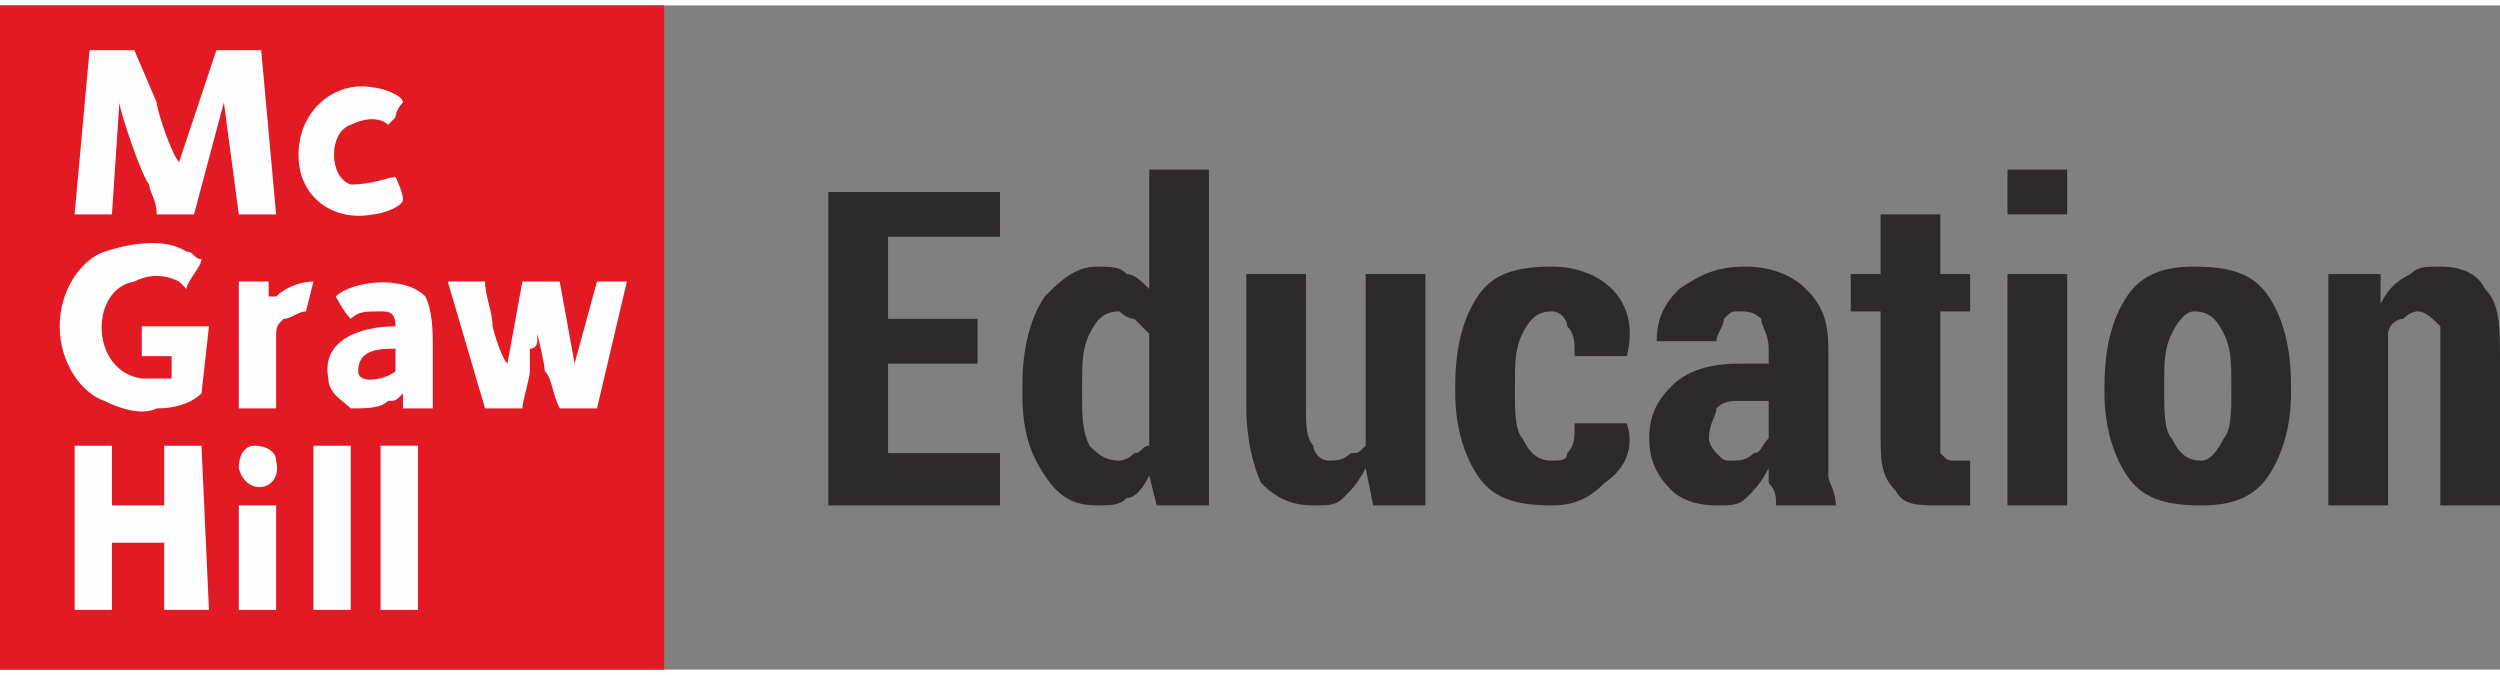
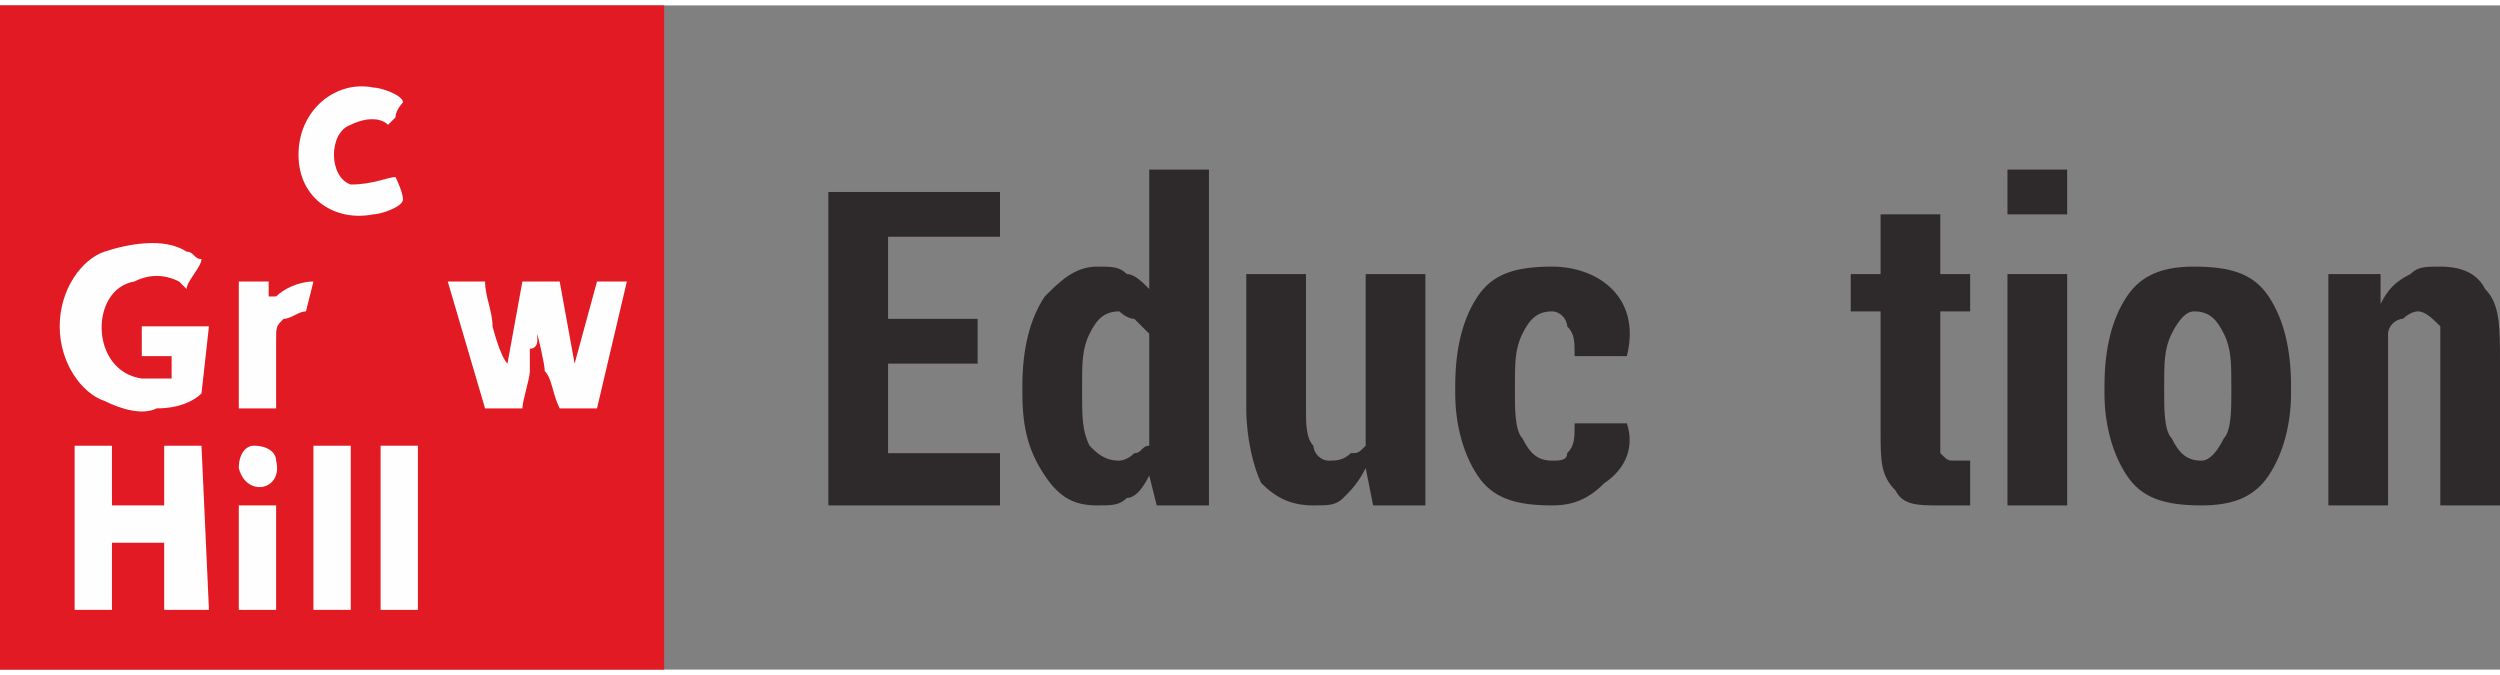
<svg xmlns="http://www.w3.org/2000/svg" xml:space="preserve" width="100px" height="27px" version="1.1" style="shape-rendering:geometricPrecision; text-rendering:geometricPrecision; image-rendering:optimizeQuality; fill-rule:evenodd; clip-rule:evenodd" viewBox="0 0 0.335 0.089">
  <rect x="0" y="0" width="0.335" height="0.089" fill="#808080" stroke="none" />
  <defs>
    <style type="text/css">
   
    .fil0 {fill:#E21A23}
    .fil1 {fill:#FEFEFE}
    .fil2 {fill:#2E2A2B;fill-rule:nonzero}
   
  </style>
  </defs>
  <g id="Layer_x0020_1">
    <g id="_2396830982096">
      <rect class="fil0" width="0.089" height="0.089" />
-       <path class="fil1" d="M0.01 0.028l0.005 0 0.001 -0.015c0,0.001 0.003,0.01 0.004,0.011 0,0.001 0.001,0.002 0.001,0.004l0.005 0 0.004 -0.015 0.002 0.015 0.005 0 -0.002 -0.022 -0.006 0 -0.005 0.015c-0.001,-0.001 -0.003,-0.007 -0.003,-0.008l-0.003 -0.007c0,0 0,0 0,0 -0.001,0 -0.005,0 -0.006,0l-0.002 0.022 0 0z" />
      <path class="fil1" d="M0.015 0.072l0.007 0 0 0.009 0.006 0 -0.001 -0.022 -0.005 0 0 0.008 -0.007 0c0,-0.002 0,-0.006 0,-0.008l-0.005 0 0 0.022 0.005 0 0 -0.009 0 0z" />
      <path class="fil1" d="M0.027 0.052l0.001 -0.009 -0.009 0c0,0 0,0.003 0,0.004l0.004 0 0 0.003c-0.001,0 -0.003,0 -0.004,0 -0.007,-0.001 -0.007,-0.012 -0.001,-0.013 0.002,-0.001 0.004,-0.001 0.006,0 0,0 0.001,0.001 0.001,0.001 0,-0.001 0.002,-0.003 0.002,-0.004 -0.001,0 -0.001,-0.001 -0.002,-0.001 -0.003,-0.002 -0.008,-0.001 -0.011,0 -0.003,0.001 -0.006,0.005 -0.006,0.01 0,0.005 0.003,0.009 0.006,0.01 0.002,0.001 0.005,0.002 0.007,0.001 0.003,0 0.005,-0.001 0.006,-0.002l0 0z" />
      <path class="fil1" d="M0.065 0.054l0.005 0c0,-0.001 0.001,-0.004 0.001,-0.005 0,-0.001 0,-0.002 0,-0.003 0.001,0 0.001,-0.001 0.001,-0.001 0,0 0,0 0,-0.001 0,0 0,0 0,0l0 0c0,0 0.001,0.004 0.001,0.005 0.001,0.001 0.001,0.003 0.002,0.005l0.005 0 0.004 -0.017 -0.004 0 -0.003 0.011 -0.002 -0.011 -0.005 0 -0.002 0.011c-0.001,-0.001 -0.002,-0.005 -0.002,-0.005 0,-0.002 -0.001,-0.004 -0.001,-0.006l-0.005 0 0.005 0.017 0 0z" />
-       <path class="fil1" d="M0.053 0.049c-0.001,0.001 -0.005,0.002 -0.005,0 0,-0.003 0.003,-0.003 0.005,-0.003l0 0.003 0 0zm-0.008 -0.01c0,0 0.001,0.002 0.002,0.003 0.001,-0.001 0.002,-0.001 0.004,-0.001 0.001,0 0.002,0 0.002,0.002 -0.005,0 -0.01,0.002 -0.009,0.007 0,0.002 0.002,0.003 0.003,0.004 0.002,0 0.004,0 0.005,-0.001 0.001,0 0.001,0 0.002,-0.001l0 0.002 0.004 0c0,-0.001 0,-0.007 0,-0.008 0,-0.002 0,-0.005 -0.001,-0.007 -0.003,-0.003 -0.01,-0.002 -0.012,0z" />
      <path class="fil1" d="M0.054 0.026c0,-0.001 -0.001,-0.003 -0.001,-0.003 -0.001,0 -0.003,0.001 -0.006,0.001 -0.003,-0.001 -0.003,-0.007 0,-0.008 0.002,-0.001 0.004,-0.001 0.005,0 0,0 0.001,-0.001 0.001,-0.001 0,-0.001 0.001,-0.002 0.001,-0.002 0,-0.001 -0.003,-0.002 -0.004,-0.002 -0.005,-0.001 -0.01,0.003 -0.01,0.009 0,0.006 0.005,0.009 0.01,0.008 0.001,0 0.004,-0.001 0.004,-0.002l0 0z" />
      <path class="fil1" d="M0.042 0.081l0.005 0c0,-0.001 0,-0.01 0,-0.011 0,-0.003 0,-0.009 0,-0.011l-0.005 0 0 0.022z" />
      <polygon class="fil1" points="0.051,0.081 0.056,0.081 0.056,0.059 0.051,0.059 " />
      <path class="fil1" d="M0.036 0.039l0 -0.002 -0.004 0 0 0.017 0.005 0c0,-0.001 0,-0.007 0,-0.009 0,-0.002 0,-0.002 0.001,-0.003 0.001,0 0.002,-0.001 0.003,-0.001l0.001 -0.004c-0.002,0 -0.004,0.001 -0.005,0.002 0,0 0,0 0,0 -0.001,0 0,0 -0.001,0l0 0z" />
      <polygon class="fil1" points="0.032,0.081 0.037,0.081 0.037,0.067 0.032,0.067 " />
      <path class="fil1" d="M0.034 0.059c-0.001,0 -0.002,0.001 -0.002,0.003 0.001,0.004 0.006,0.003 0.005,-0.001 0,-0.001 -0.001,-0.002 -0.003,-0.002l0 0z" />
      <polygon class="fil2" points="0.131,0.048 0.119,0.048 0.119,0.06 0.134,0.06 0.134,0.067 0.111,0.067 0.111,0.025 0.134,0.025 0.134,0.031 0.119,0.031 0.119,0.042 0.131,0.042 " />
      <path id="_1" class="fil2" d="M0.137 0.051c0,-0.005 0.001,-0.009 0.003,-0.012 0.002,-0.002 0.004,-0.004 0.007,-0.004 0.002,0 0.003,0 0.004,0.001 0.001,0 0.002,0.001 0.003,0.002l0 -0.016 0.008 0 0 0.045 -0.007 0 -0.001 -0.004c-0.001,0.002 -0.002,0.003 -0.003,0.003 -0.001,0.001 -0.002,0.001 -0.004,0.001 -0.003,0 -0.005,-0.001 -0.007,-0.004 -0.002,-0.003 -0.003,-0.006 -0.003,-0.011l0 -0.001 0 0zm0.008 0.001c0,0.003 0,0.005 0.001,0.007 0.001,0.001 0.002,0.002 0.004,0.002 0,0 0.001,0 0.002,-0.001 0.001,0 0.001,-0.001 0.002,-0.001l0 -0.015c-0.001,-0.001 -0.001,-0.001 -0.002,-0.002 -0.001,0 -0.002,-0.001 -0.002,-0.001 -0.002,0 -0.003,0.001 -0.004,0.003 -0.001,0.002 -0.001,0.004 -0.001,0.007l0 0.001 0 0z" />
      <path id="_2" class="fil2" d="M0.183 0.062c-0.001,0.002 -0.002,0.003 -0.003,0.004 -0.001,0.001 -0.002,0.001 -0.004,0.001 -0.003,0 -0.005,-0.001 -0.007,-0.003 -0.001,-0.002 -0.002,-0.006 -0.002,-0.01l0 -0.018 0.008 0 0 0.018c0,0.002 0,0.004 0.001,0.005 0,0.001 0.001,0.002 0.002,0.002 0.001,0 0.002,0 0.003,-0.001 0.001,0 0.001,0 0.002,-0.001l0 -0.023 0.008 0 0 0.031 -0.007 0 -0.001 -0.005 0 0z" />
      <path id="_3" class="fil2" d="M0.208 0.061c0.001,0 0.002,0 0.002,-0.001 0.001,-0.001 0.001,-0.002 0.001,-0.004l0.007 0 0 0c0.001,0.003 0,0.006 -0.003,0.008 -0.002,0.002 -0.004,0.003 -0.007,0.003 -0.005,0 -0.008,-0.001 -0.01,-0.004 -0.002,-0.003 -0.003,-0.007 -0.003,-0.011l0 -0.001c0,-0.005 0.001,-0.009 0.003,-0.012 0.002,-0.003 0.005,-0.004 0.01,-0.004 0.003,0 0.006,0.001 0.008,0.003 0.002,0.002 0.003,0.005 0.002,0.009l0 0 -0.007 0c0,-0.002 0,-0.003 -0.001,-0.004 0,-0.001 -0.001,-0.002 -0.002,-0.002 -0.002,0 -0.003,0.001 -0.004,0.003 -0.001,0.002 -0.001,0.004 -0.001,0.007l0 0.001c0,0.002 0,0.005 0.001,0.006 0.001,0.002 0.002,0.003 0.004,0.003z" />
-       <path id="_4" class="fil2" d="M0.238 0.067c0,-0.001 0,-0.002 -0.001,-0.003 0,0 0,-0.001 0,-0.002 -0.001,0.002 -0.002,0.003 -0.003,0.004 -0.001,0.001 -0.002,0.001 -0.004,0.001 -0.003,0 -0.005,-0.001 -0.006,-0.002 -0.002,-0.002 -0.003,-0.004 -0.003,-0.007 0,-0.003 0.001,-0.005 0.003,-0.007 0.002,-0.002 0.005,-0.003 0.009,-0.003l0.004 0 0 -0.002c0,-0.002 -0.001,-0.003 -0.001,-0.004 -0.001,-0.001 -0.002,-0.001 -0.003,-0.001 -0.001,0 -0.001,0 -0.002,0.001 0,0.001 -0.001,0.002 -0.001,0.003l-0.008 0 0 0c0,-0.003 0.001,-0.005 0.003,-0.007 0.003,-0.002 0.005,-0.003 0.009,-0.003 0.003,0 0.006,0.001 0.008,0.003 0.002,0.002 0.003,0.004 0.003,0.008l0 0.013c0,0.001 0,0.002 0,0.004 0,0.001 0.001,0.002 0.001,0.004l-0.008 0 0 0zm-0.006 -0.006c0.001,0 0.002,0 0.003,-0.001 0.001,0 0.001,-0.001 0.002,-0.002l0 -0.005 -0.004 0c-0.001,0 -0.002,0 -0.003,0.001 0,0.001 -0.001,0.002 -0.001,0.004 0,0.001 0.001,0.002 0.001,0.002 0.001,0.001 0.001,0.001 0.002,0.001l0 0z" />
      <path id="_5" class="fil2" d="M0.26 0.028l0 0.008 0.004 0 0 0.005 -0.004 0 0 0.016c0,0.002 0,0.002 0,0.003 0.001,0.001 0.001,0.001 0.002,0.001 0,0 0.001,0 0.001,0 0,0 0,0 0.001,0l0 0.006c0,0 -0.001,0 -0.002,0 -0.001,0 -0.001,0 -0.002,0 -0.003,0 -0.005,0 -0.006,-0.002 -0.002,-0.002 -0.002,-0.004 -0.002,-0.008l0 -0.016 -0.004 0 0 -0.005 0.004 0 0 -0.008 0.008 0 0 0z" />
      <path id="_6" class="fil2" d="M0.277 0.067l-0.008 0 0 -0.031 0.008 0 0 0.031zm0 -0.039l-0.008 0 0 -0.006 0.008 0 0 0.006z" />
      <path id="_7" class="fil2" d="M0.282 0.051c0,-0.005 0.001,-0.009 0.003,-0.012 0.002,-0.003 0.005,-0.004 0.009,-0.004 0.005,0 0.008,0.001 0.01,0.004 0.002,0.003 0.003,0.007 0.003,0.012l0 0.001c0,0.004 -0.001,0.008 -0.003,0.011 -0.002,0.003 -0.005,0.004 -0.009,0.004 -0.005,0 -0.008,-0.001 -0.01,-0.004 -0.002,-0.003 -0.003,-0.007 -0.003,-0.011l0 -0.001 0 0zm0.008 0.001c0,0.002 0,0.005 0.001,0.006 0.001,0.002 0.002,0.003 0.004,0.003 0.001,0 0.002,-0.001 0.003,-0.003 0.001,-0.001 0.001,-0.004 0.001,-0.006l0 -0.001c0,-0.003 0,-0.005 -0.001,-0.007 -0.001,-0.002 -0.002,-0.003 -0.004,-0.003 -0.001,0 -0.002,0.001 -0.003,0.003 -0.001,0.002 -0.001,0.004 -0.001,0.007l0 0.001 0 0z" />
      <path id="_8" class="fil2" d="M0.319 0.036l0 0.004c0.001,-0.002 0.002,-0.003 0.004,-0.004 0.001,-0.001 0.002,-0.001 0.004,-0.001 0.003,0 0.005,0.001 0.006,0.003 0.002,0.002 0.002,0.005 0.002,0.01l0 0.019 -0.008 0 0 -0.019c0,-0.003 0,-0.004 0,-0.005 -0.001,-0.001 -0.002,-0.002 -0.003,-0.002 -0.001,0 -0.002,0.001 -0.002,0.001 -0.001,0 -0.002,0.001 -0.002,0.002l0 0.023 -0.008 0 0 -0.031 0.007 0 0 0z" />
    </g>
  </g>
</svg>